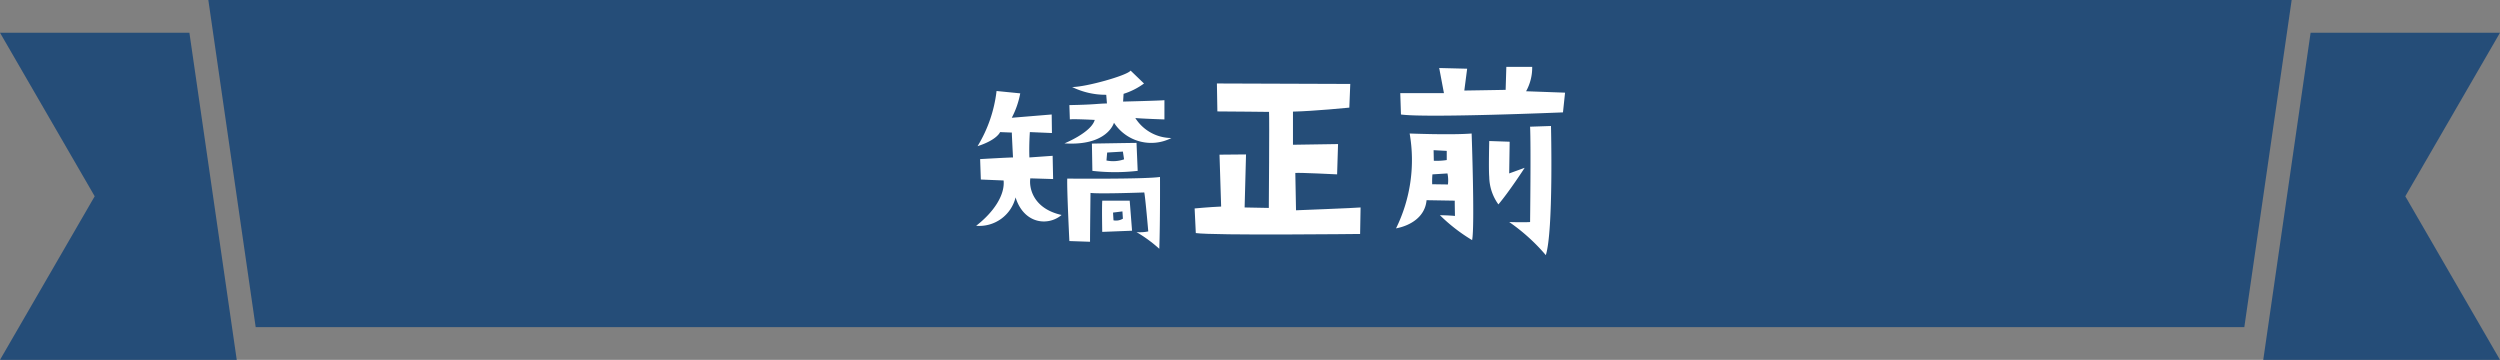
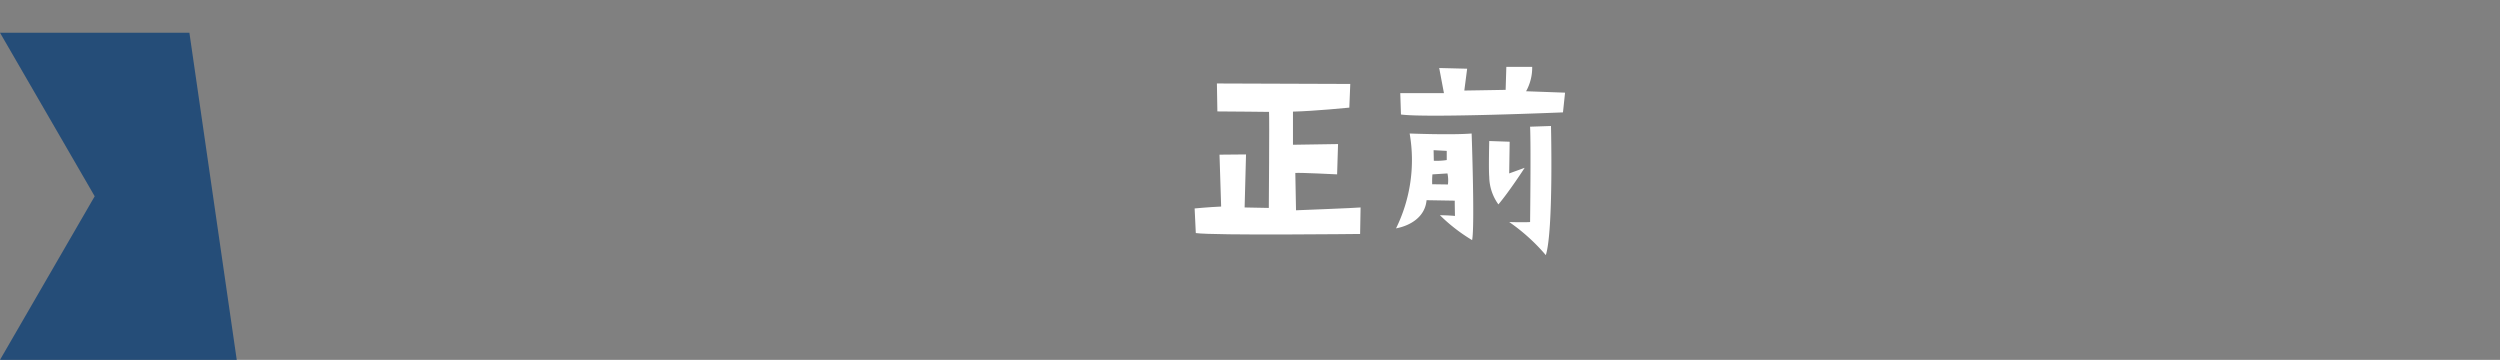
<svg xmlns="http://www.w3.org/2000/svg" id="レイヤー_1" data-name="レイヤー 1" viewBox="0 0 264 38">
  <rect x="0" y="0" width="264" height="38" fill="#808080" stroke="none" />
  <defs>
    <style>
      .cls-1 {
        fill: #254d78;
      }

      .cls-2 {
        fill: #fff;
      }
    </style>
  </defs>
  <title>ai-sp-ribbon-01</title>
-   <polygon class="cls-1" points="237 34.545 27 34.545 22 0 242 0 237 34.545" />
  <polygon class="cls-1" points="25 38 0 38 10 20.727 0 3.455 20 3.455 25 38" />
-   <polygon class="cls-1" points="239 38 264 38 254 20.727 264 3.455 244 3.455 239 38" />
  <g>
-     <path class="cls-2" d="M931.081,544.57c1.86-1.438,3.05-3.248,2.9-4.785l-2.405-.1-.074-2.157s3-.174,3.471-.174c0,0-.124-2.38-.124-2.628l-1.24-.05s-.3.818-2.38,1.488a14.392,14.392,0,0,0,2.008-5.827l2.5.248a9.11,9.11,0,0,1-.893,2.578l4.215-.347.025,1.959-2.331-.1s-.1,1.364-.049,2.678l2.455-.173.05,2.454-2.405-.074c-.149.893.2,3.174,3.3,3.868-1.438,1.215-3.992.942-4.86-1.859A3.942,3.942,0,0,1,931.081,544.57Zm20.63-9.273a4.687,4.687,0,0,1-6.075-1.611s-.669,2.479-5.232,2.182c0,0,2.827-1.141,3.2-2.479,0,0-2.38-.124-2.628-.05l-.05-1.513c2.728-.05,2.852-.148,3.967-.174l-.074-.917a8.026,8.026,0,0,1-3.6-.818c1.463,0,5.8-1.215,6.174-1.735l1.414,1.363a7.413,7.413,0,0,1-2.157,1.091l-.05.818s4.017-.1,4.364-.148v2.033s-2.281-.074-3.075-.148A4.537,4.537,0,0,0,951.711,535.3Zm-1.215,4.116s.025,4.637-.074,7.587a14.43,14.43,0,0,0-2.405-1.76,4.515,4.515,0,0,0,1.24-.075s-.3-3.521-.421-4.115c0,0-4.662.173-5.678.049,0,0-.05,4.066-.05,5.158l-2.182-.075s-.272-5.5-.223-6.595C940.7,539.587,948.934,539.661,950.5,539.413Zm-7.141-.645-.05-2.877s4.29-.074,4.711-.074l.124,2.951A20.816,20.816,0,0,1,943.355,538.769Zm1.042,3.148h2.9l.248,3.174-3.149.124S944.347,542.513,944.4,541.917Zm.446-4.24a3.51,3.51,0,0,0,1.859-.124l-.124-.817-1.662.1Zm.694,5.5.049.818a1.411,1.411,0,0,0,.992-.174l-.05-.769Z" transform="translate(-828 -520.727)" />
    <path class="cls-2" d="M954.277,545.339l-.124-2.6s1.562-.148,2.8-.2l-.173-5.479,2.8-.025s-.148,5.257-.148,5.6l2.554.049s.074-9.4.024-10.141c0,0-4.24-.05-5.455-.05l-.05-2.951,14.083.05-.1,2.5s-3.72.371-5.951.421v3.5l4.761-.074-.1,3.2s-3.991-.2-4.413-.148l.074,3.942s6.4-.248,6.818-.3l-.049,2.8S956.161,545.611,954.277,545.339Z" transform="translate(-828 -520.727)" />
    <path class="cls-2" d="M980.058,543.454s.769,0,1.587.075c0,0-.024-1.066-.024-1.612l-2.976-.05c-.148,1.736-1.661,2.679-3.224,2.976a16.327,16.327,0,0,0,1.438-10.018s4.413.174,6.546,0c0,0,.347,9.819.05,11.258A18.074,18.074,0,0,1,980.058,543.454Zm12.993-10.86s-14.356.6-17.109.224l-.074-2.257h4.612l-.5-2.652,2.951.074-.3,2.306s3.272-.05,4.364-.074l.074-2.43H989.8a5.138,5.138,0,0,1-.645,2.578l4.115.149Zm-12.2,6.447-1.587.1a8.393,8.393,0,0,0-.025,1.042l1.662.024A3.569,3.569,0,0,0,980.852,539.041Zm-1.463-2.455.024,1.116a6.805,6.805,0,0,0,1.364-.074v-.968Zm8.033-.893-.05,3.348,1.637-.595s-1.587,2.454-2.776,3.867a5.087,5.087,0,0,1-.968-2.9c-.074-.818,0-3.794,0-3.794Zm-.05,8.48s1.563.05,2.207,0c0,0,.1-7.984,0-10.067l2.207-.074s.272,11.084-.546,13.638A19.993,19.993,0,0,0,987.372,544.174Z" transform="translate(-828 -520.727)" />
  </g>
</svg>